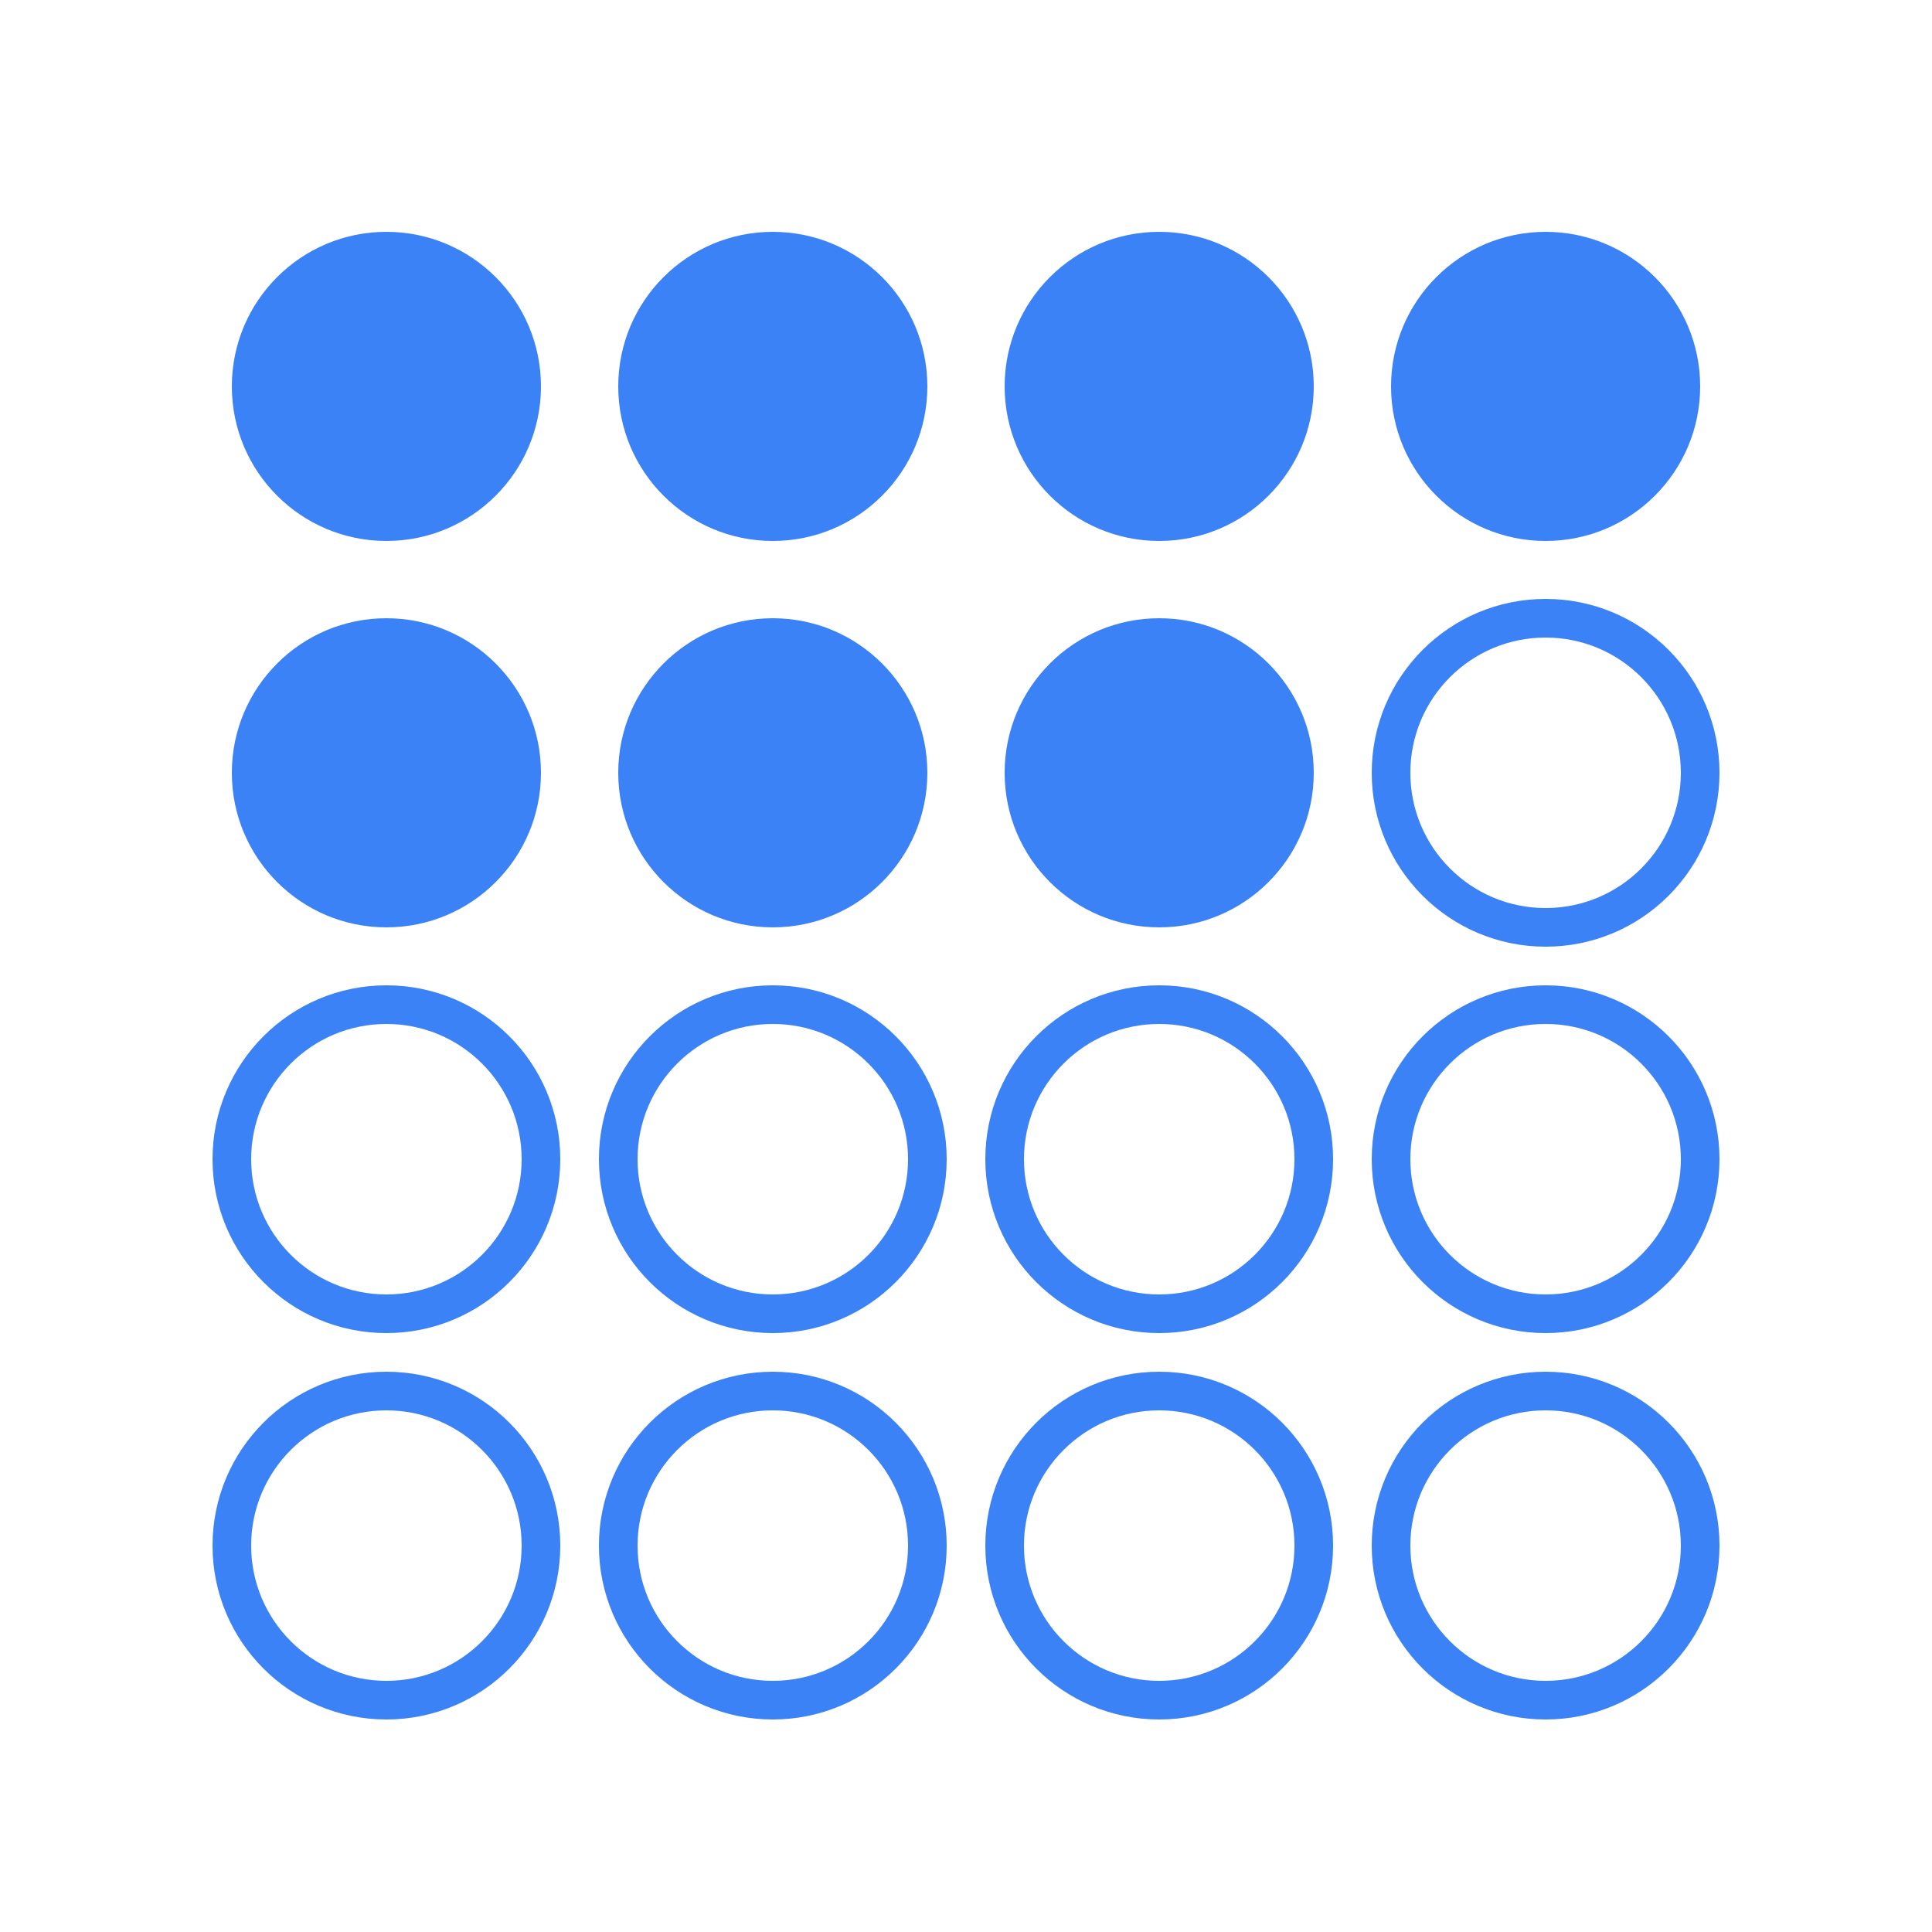
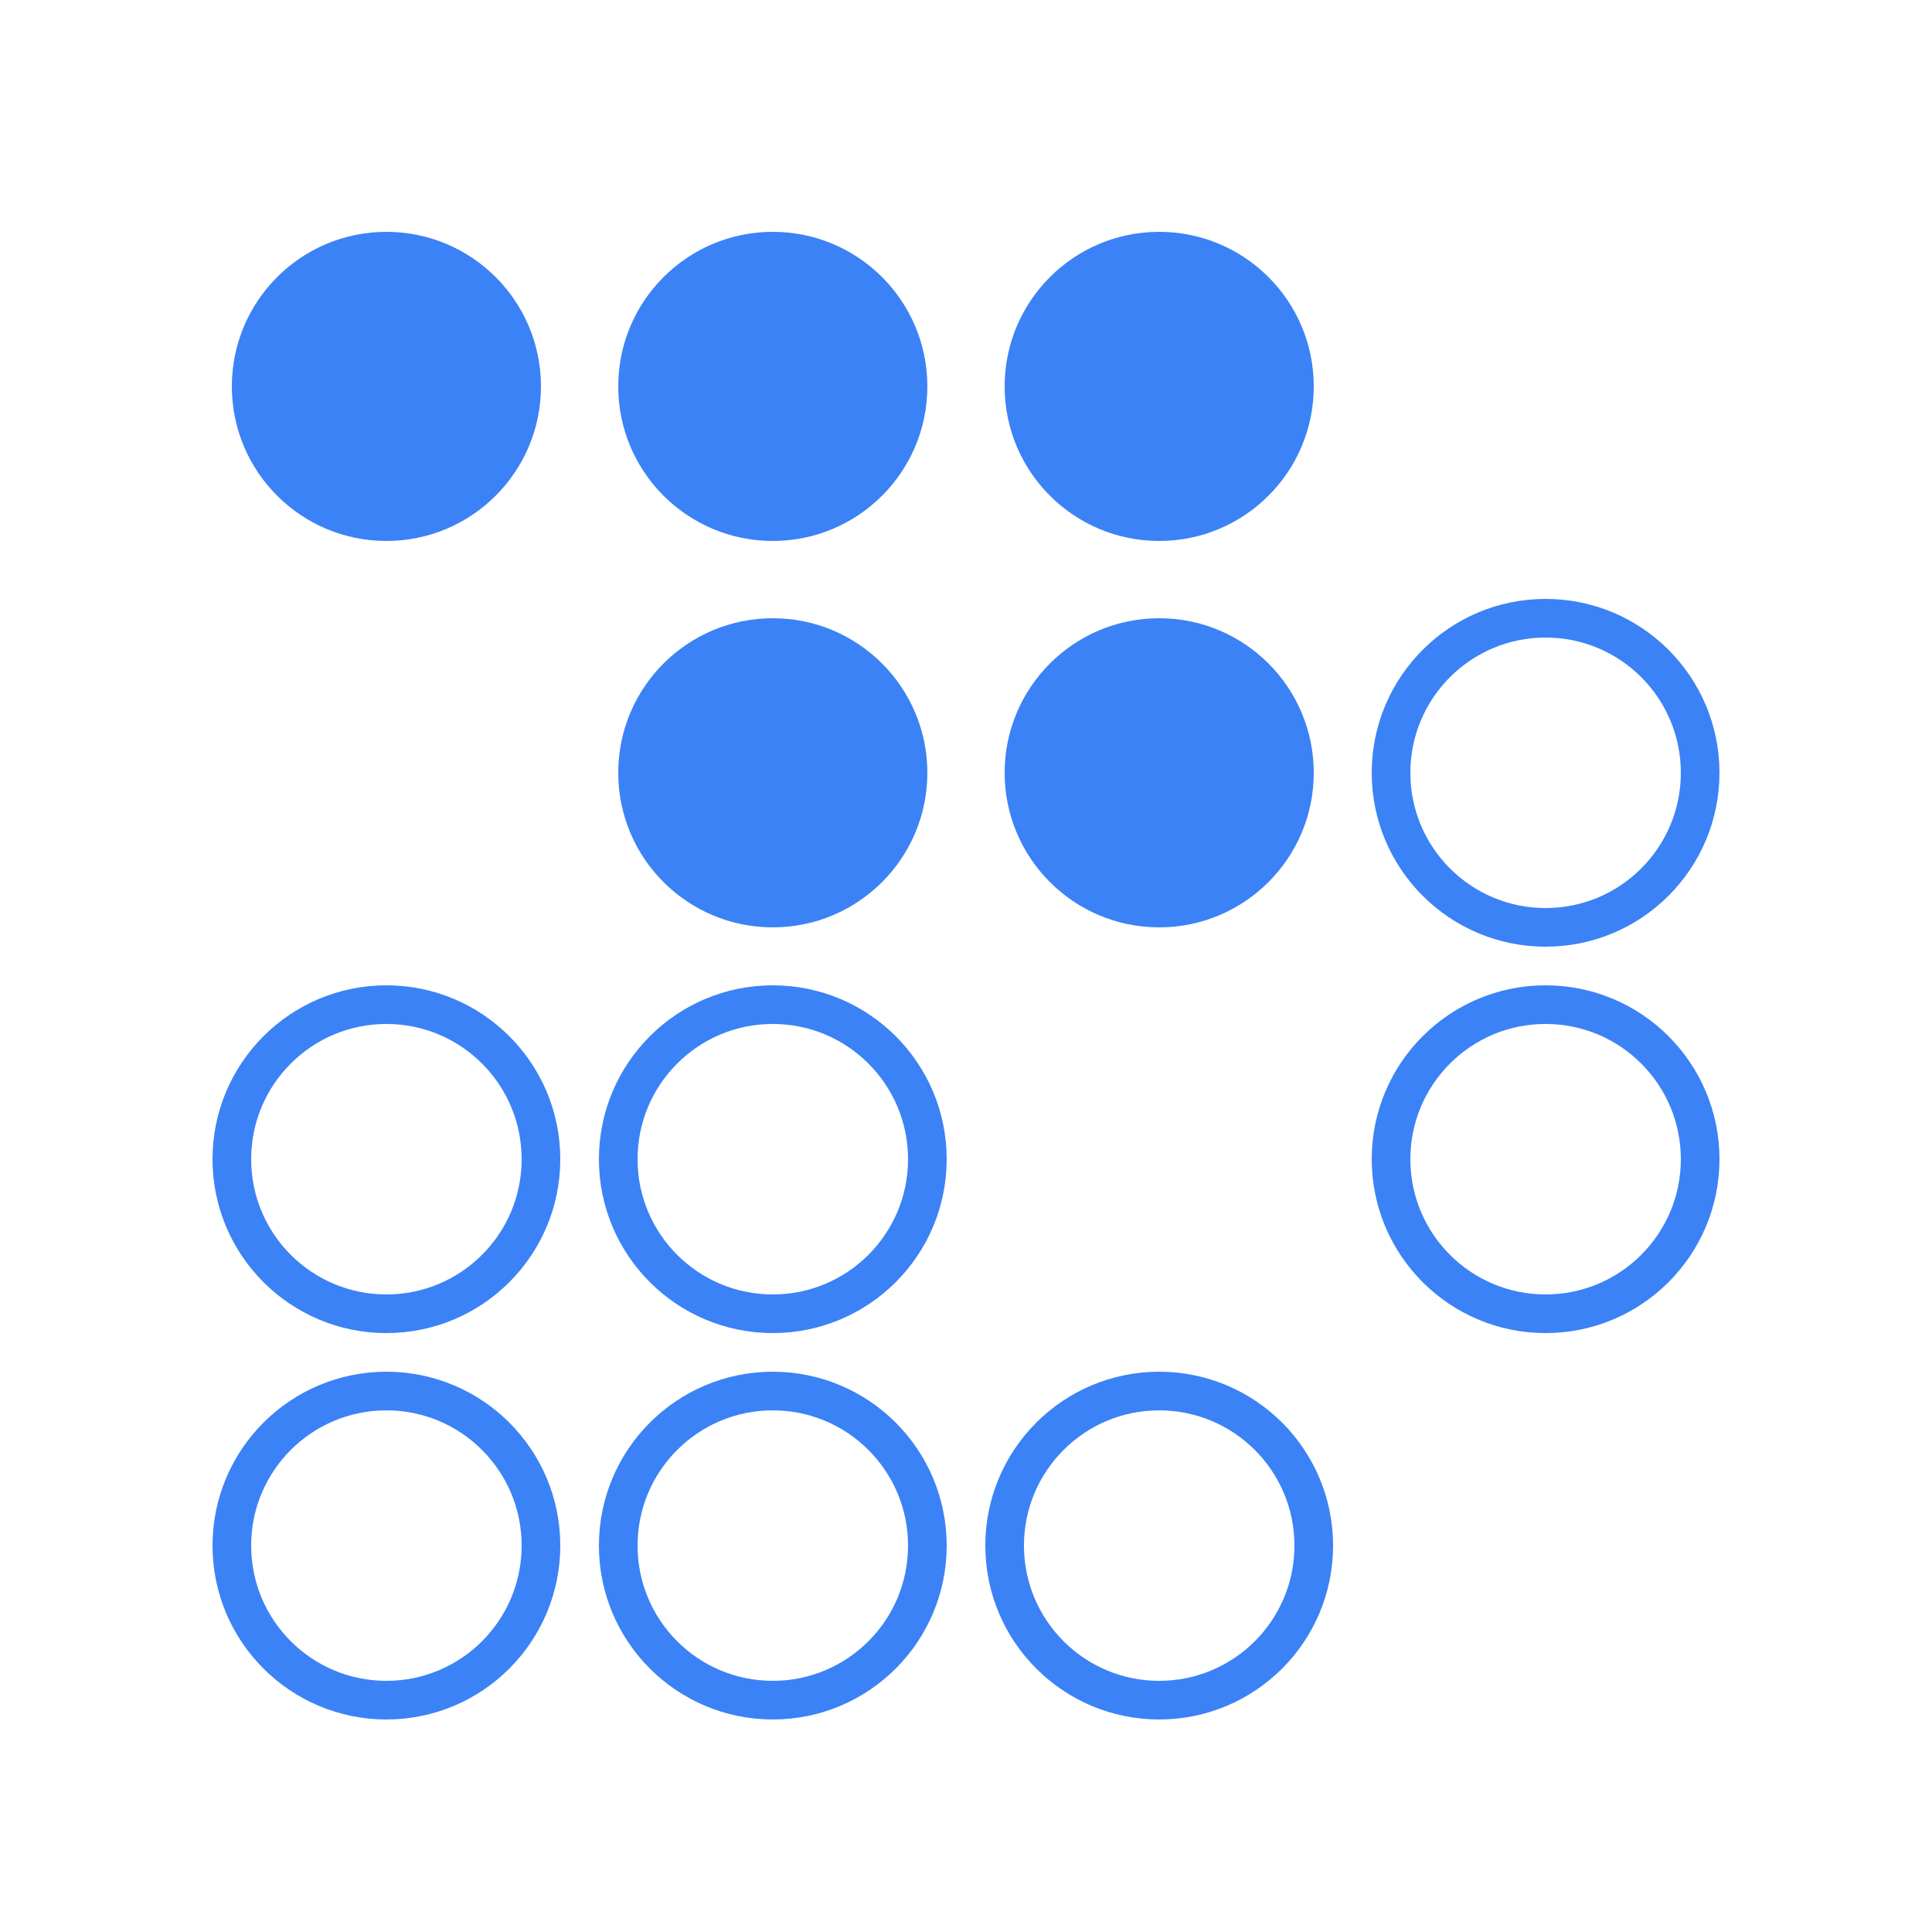
<svg xmlns="http://www.w3.org/2000/svg" viewBox="0 0 100 100">
  <rect width="100" height="100" fill="none" />
  <circle cx="20" cy="20" r="8" fill="#3B82F6" />
  <circle cx="40" cy="20" r="8" fill="#3B82F6" />
  <circle cx="60" cy="20" r="8" fill="#3B82F6" />
-   <circle cx="80" cy="20" r="8" fill="#3B82F6" />
-   <circle cx="20" cy="40" r="8" fill="#3B82F6" />
  <circle cx="40" cy="40" r="8" fill="#3B82F6" />
  <circle cx="60" cy="40" r="8" fill="#3B82F6" />
  <circle cx="80" cy="40" r="8" stroke="#3B82F6" stroke-width="2" fill="none" />
  <circle cx="20" cy="60" r="8" stroke="#3B82F6" stroke-width="2" fill="none" />
  <circle cx="40" cy="60" r="8" stroke="#3B82F6" stroke-width="2" fill="none" />
-   <circle cx="60" cy="60" r="8" stroke="#3B82F6" stroke-width="2" fill="none" />
  <circle cx="80" cy="60" r="8" stroke="#3B82F6" stroke-width="2" fill="none" />
  <circle cx="20" cy="80" r="8" stroke="#3B82F6" stroke-width="2" fill="none" />
  <circle cx="40" cy="80" r="8" stroke="#3B82F6" stroke-width="2" fill="none" />
  <circle cx="60" cy="80" r="8" stroke="#3B82F6" stroke-width="2" fill="none" />
-   <circle cx="80" cy="80" r="8" stroke="#3B82F6" stroke-width="2" fill="none" />
</svg>